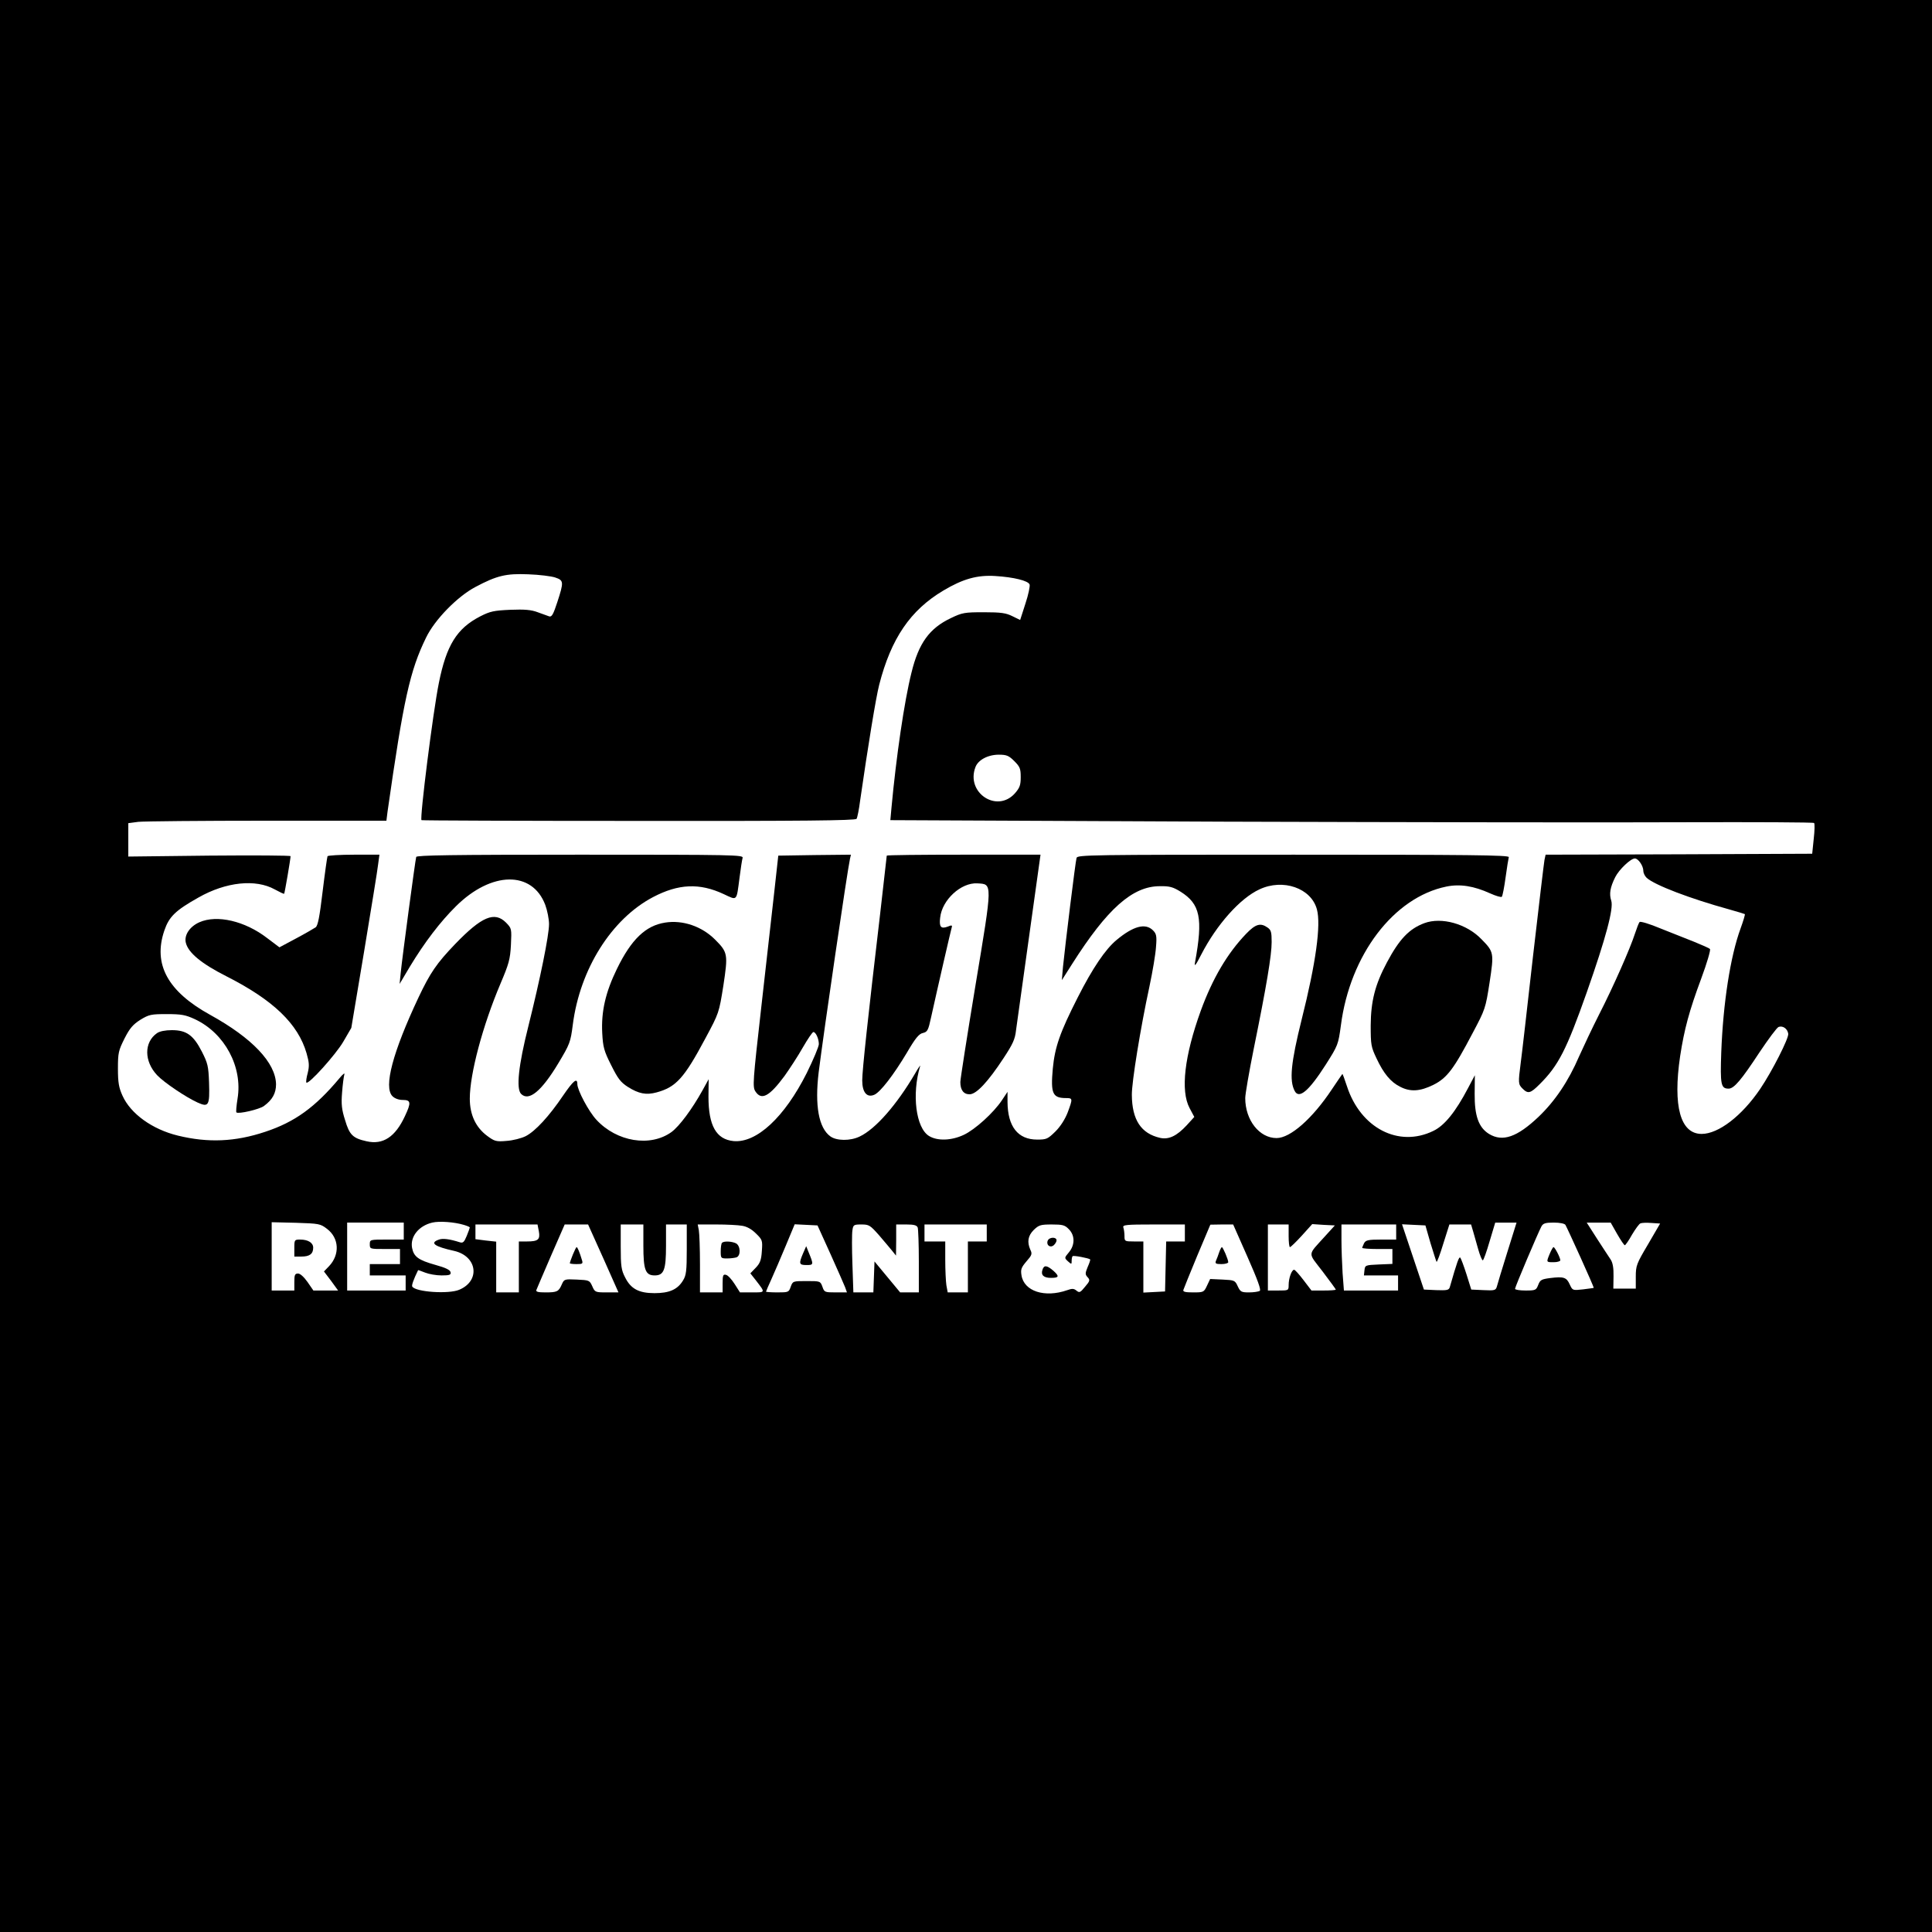
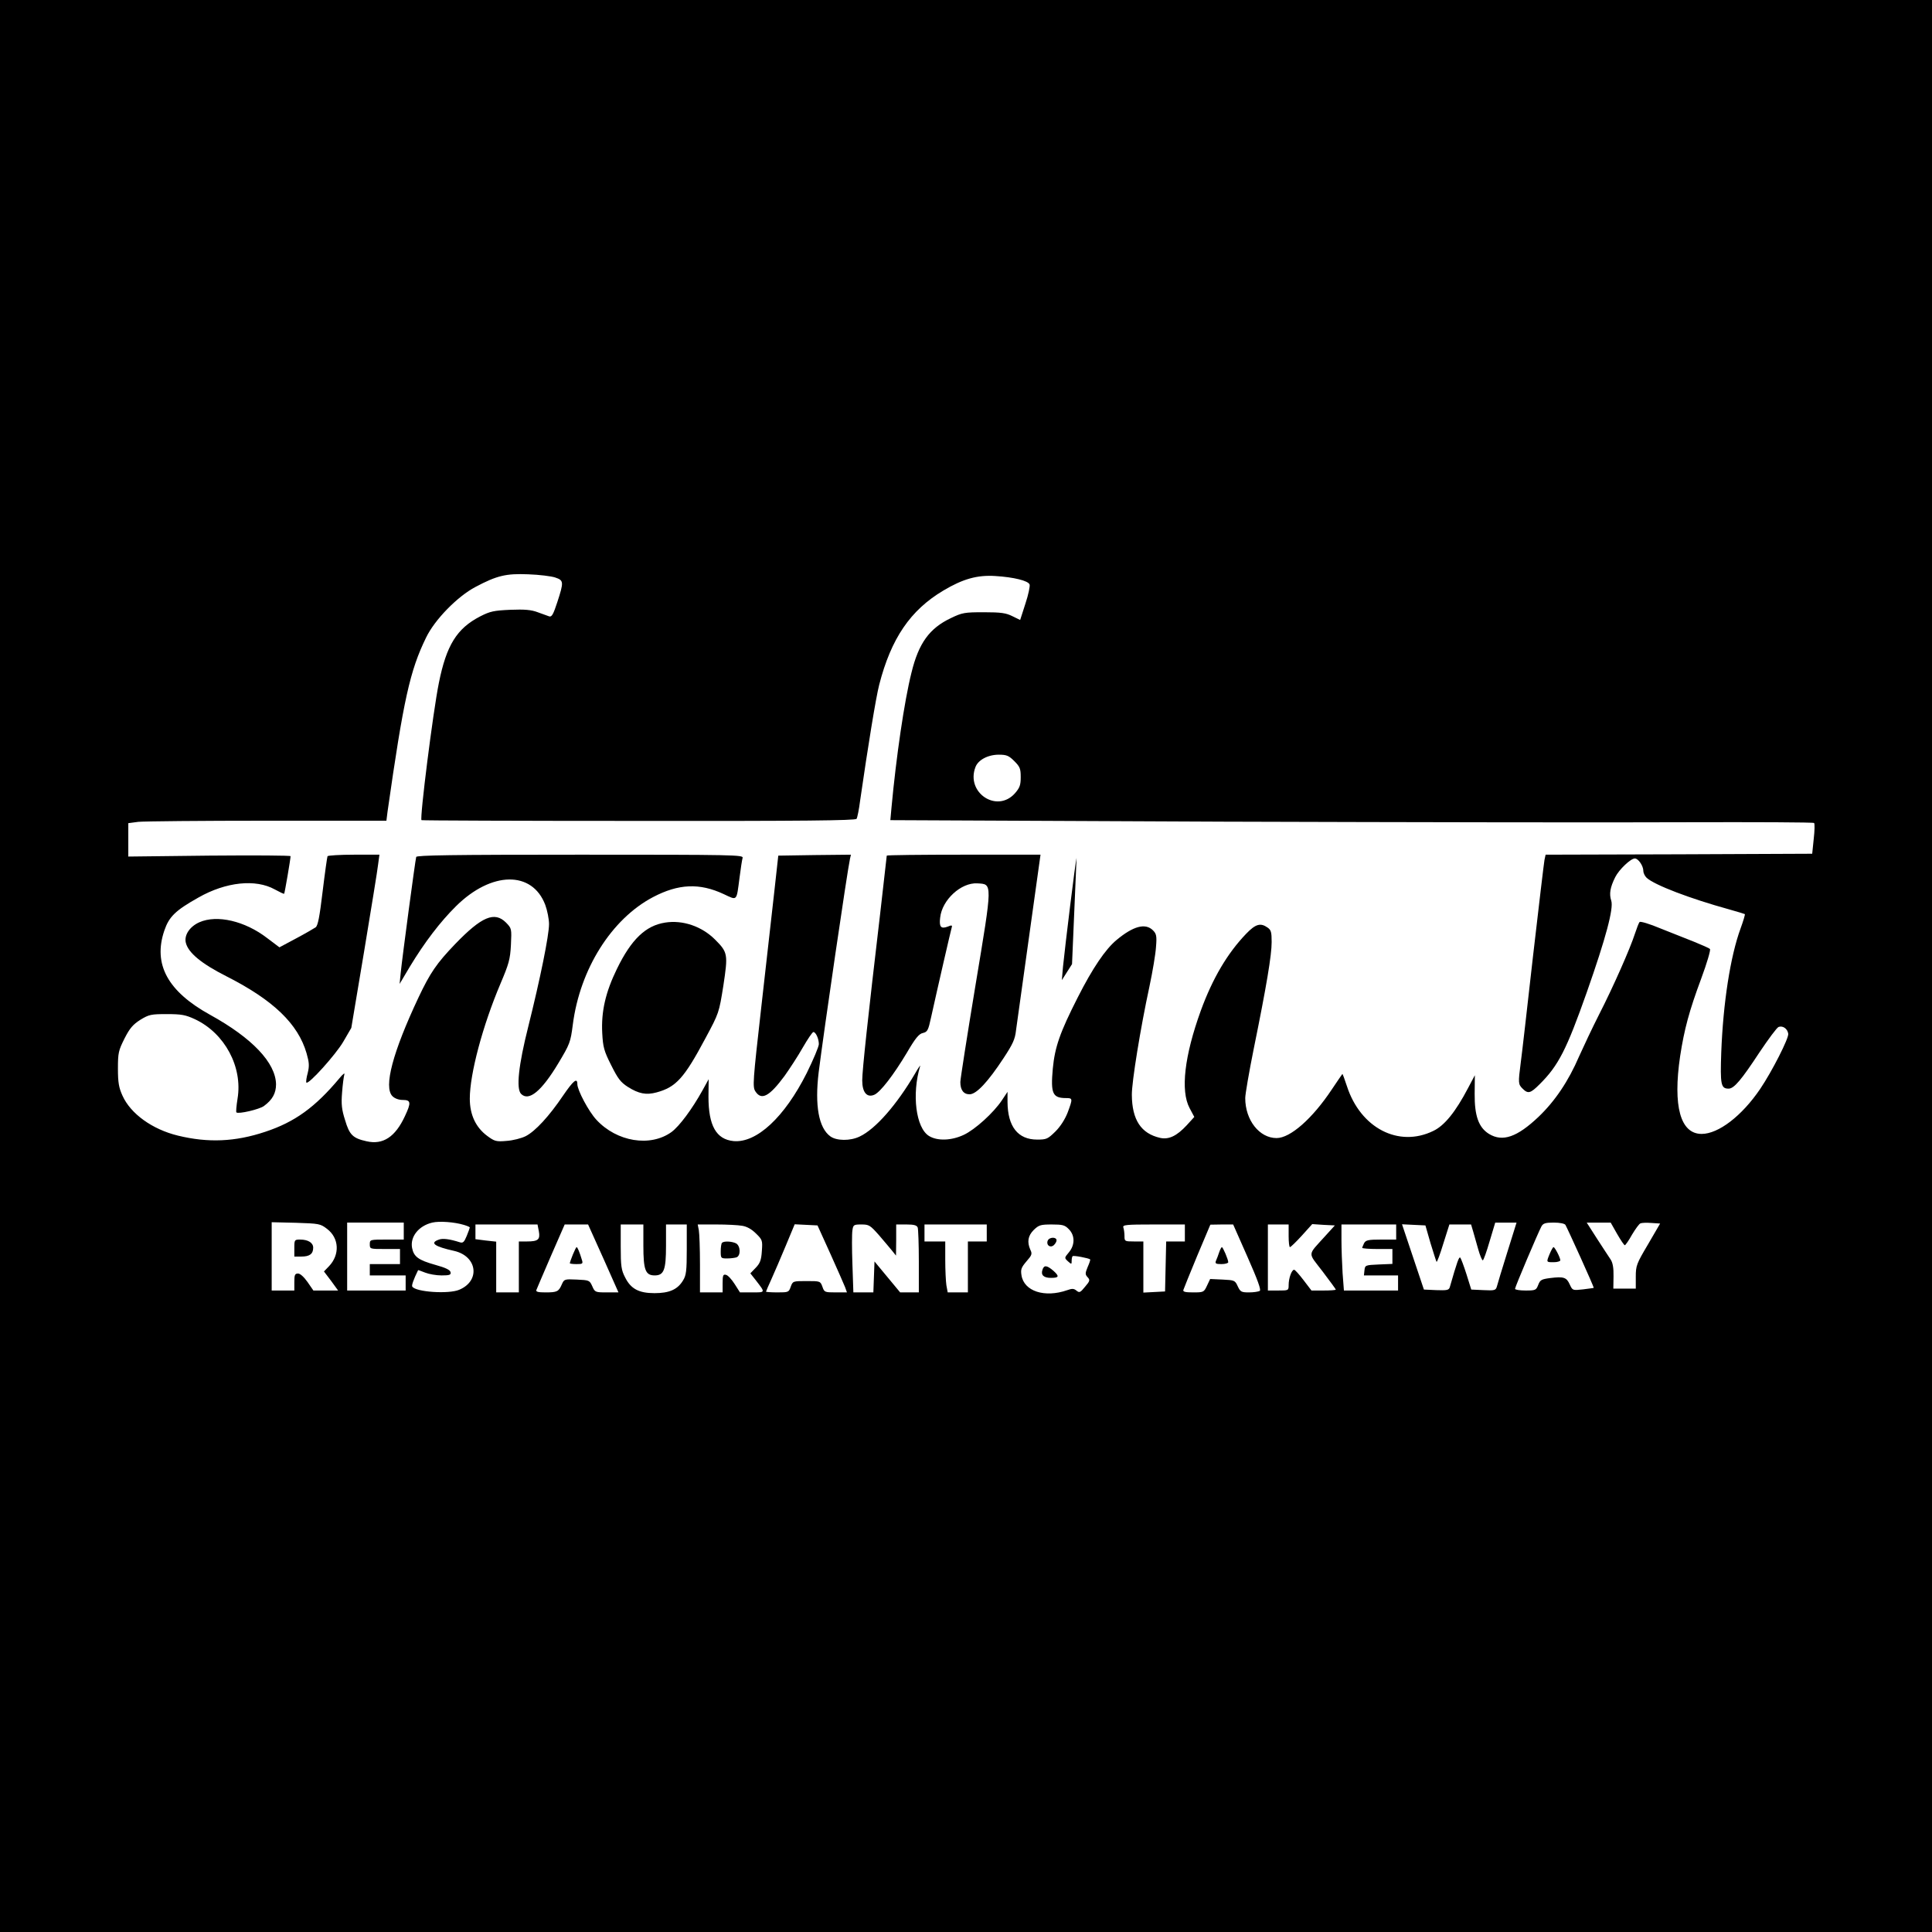
<svg xmlns="http://www.w3.org/2000/svg" version="1.0" width="1024pt" height="1024pt" viewBox="0 0 1024 1024" preserveAspectRatio="xMidYMid meet">
  <g transform="translate(0,1024) scale(0.1,-0.1)" fill="#000000" stroke="none">
    <path d="M0 5120 l0 -5120 5120 0 5120 0 0 5120 0 5120 -5120 0 -5120 0 0 -5120z m2943 2059 c45 -15 46 -23 11 -130 -21 -64 -29 -80 -43 -76 -9 3 -36 13 -61 22 -34 13 -69 16 -145 13 -88 -4 -107 -8 -160 -35 -124 -64 -179 -153 -219 -353 -31 -153 -102 -717 -92 -727 1 -2 519 -4 1151 -4 868 -1 1149 2 1155 11 4 6 13 50 19 98 41 284 83 543 101 613 63 245 165 395 340 499 104 62 180 83 275 77 98 -6 175 -25 182 -45 3 -8 -6 -53 -22 -101 l-28 -87 -41 20 c-34 17 -60 21 -151 21 -102 0 -115 -2 -175 -31 -114 -54 -171 -133 -209 -289 -38 -151 -81 -446 -106 -716 l-6 -66 1768 -8 c972 -3 2072 -5 2445 -3 372 1 679 0 683 -4 4 -3 3 -42 -2 -85 l-8 -78 -707 -3 -706 -2 -6 -28 c-3 -15 -30 -245 -61 -512 -30 -267 -59 -521 -65 -564 -14 -107 -13 -113 10 -136 29 -29 42 -25 90 23 100 99 143 184 250 487 102 290 143 445 130 486 -12 36 -6 71 21 125 20 40 82 99 104 99 18 0 45 -39 45 -66 0 -11 8 -28 18 -37 42 -38 227 -109 437 -167 44 -12 81 -24 83 -25 2 -2 -8 -36 -23 -77 -54 -148 -92 -394 -102 -655 -6 -172 -2 -193 39 -193 29 0 68 47 164 193 47 70 92 131 101 134 22 8 47 -9 51 -36 4 -23 -86 -200 -149 -293 -97 -143 -221 -238 -310 -238 -113 0 -153 147 -114 412 22 143 48 240 112 412 30 81 51 152 46 156 -4 5 -42 21 -83 38 -41 16 -122 48 -179 71 -57 24 -107 39 -111 34 -4 -4 -15 -33 -25 -63 -24 -75 -114 -280 -191 -430 -35 -69 -81 -167 -104 -218 -57 -133 -129 -239 -216 -322 -113 -107 -190 -134 -262 -90 -55 34 -77 96 -76 213 l1 98 -36 -68 c-66 -126 -125 -199 -184 -227 -184 -90 -386 15 -458 237 -12 37 -23 66 -24 65 -2 -2 -27 -39 -56 -82 -103 -155 -220 -258 -293 -258 -91 0 -166 95 -166 212 0 20 20 137 45 261 68 334 95 496 95 566 0 53 -3 64 -22 77 -37 26 -63 19 -113 -33 -99 -103 -178 -236 -241 -409 -86 -238 -108 -423 -59 -515 l25 -47 -40 -44 c-53 -57 -95 -77 -141 -67 -101 23 -149 95 -150 228 -1 66 46 356 93 573 17 80 33 175 35 211 5 58 2 70 -16 88 -40 40 -104 23 -193 -51 -59 -49 -127 -149 -206 -305 -94 -185 -121 -262 -132 -377 -12 -133 -1 -156 71 -156 35 0 35 -3 8 -76 -14 -36 -38 -74 -65 -101 -41 -40 -47 -43 -97 -43 -102 0 -156 69 -157 199 l0 54 -30 -45 c-44 -66 -142 -155 -202 -183 -66 -31 -140 -33 -184 -6 -70 43 -92 222 -47 371 3 8 -10 -10 -27 -40 -97 -165 -209 -294 -294 -334 -50 -24 -122 -23 -155 1 -62 45 -83 164 -62 339 28 222 151 1063 166 1132 l5 22 -192 -2 -193 -3 -21 -190 c-12 -104 -43 -380 -69 -612 -45 -398 -47 -424 -31 -448 32 -49 74 -26 154 82 27 38 71 105 97 151 26 45 51 82 56 82 13 0 29 -36 29 -64 0 -13 -29 -82 -64 -153 -118 -235 -266 -372 -388 -361 -92 9 -133 82 -133 235 l1 93 -32 -58 c-56 -101 -123 -191 -165 -222 -112 -81 -290 -52 -398 65 -41 44 -101 157 -101 189 0 36 -21 19 -75 -60 -75 -111 -148 -190 -199 -216 -22 -11 -68 -23 -101 -25 -55 -5 -64 -2 -102 26 -61 45 -93 112 -93 198 0 131 68 386 162 608 45 106 52 130 56 207 4 86 4 87 -26 118 -61 61 -129 32 -269 -113 -99 -103 -133 -153 -195 -284 -136 -289 -186 -475 -138 -523 12 -12 33 -20 55 -20 43 0 45 -14 11 -86 -51 -110 -116 -153 -203 -133 -73 16 -91 34 -114 112 -18 56 -21 85 -16 146 3 42 9 86 12 96 4 11 -8 2 -26 -20 -128 -153 -236 -232 -394 -284 -159 -53 -302 -59 -462 -20 -136 33 -251 116 -294 212 -19 42 -24 69 -24 143 0 84 3 96 35 160 28 55 45 74 84 99 46 28 57 30 140 30 78 0 99 -4 149 -27 158 -74 254 -253 226 -421 -6 -38 -9 -71 -6 -73 10 -10 122 16 146 34 45 33 64 68 64 115 -2 114 -126 245 -349 368 -225 124 -304 268 -243 447 25 73 58 106 181 175 146 83 303 99 404 43 26 -14 48 -25 50 -23 3 3 34 184 34 199 0 4 -193 5 -430 3 l-430 -5 0 88 0 89 53 7 c28 3 336 6 683 6 l632 0 6 48 c85 596 119 748 204 922 46 96 167 219 262 269 113 60 162 72 280 67 58 -2 122 -10 143 -17z m2433 -973 c30 -30 34 -40 34 -85 0 -42 -5 -56 -30 -85 -95 -108 -262 2 -210 138 14 38 66 66 124 66 41 0 53 -5 82 -34z m-2918 -2458 c17 -5 32 -11 32 -14 0 -2 -7 -22 -16 -44 -14 -34 -20 -40 -38 -34 -53 17 -91 22 -112 13 -47 -17 -21 -36 83 -59 123 -28 140 -159 27 -206 -56 -24 -232 -12 -249 17 -4 6 6 36 31 87 0 1 17 -5 37 -13 20 -8 59 -15 87 -15 43 0 51 3 48 17 -2 12 -26 24 -81 39 -89 25 -114 43 -123 90 -11 59 35 117 107 134 38 9 117 3 167 -12z m-725 -21 c65 -49 69 -137 11 -198 l-27 -28 38 -50 37 -51 -66 0 -65 0 -31 45 c-19 27 -39 45 -50 45 -17 0 -20 -7 -20 -45 l0 -45 -60 0 -60 0 0 181 0 181 128 -3 c123 -4 130 -5 165 -32z m407 -12 l0 -45 -90 0 c-89 0 -90 0 -90 -25 0 -25 1 -25 80 -25 l80 0 0 -40 0 -40 -80 0 -80 0 0 -30 0 -30 95 0 95 0 0 -40 0 -40 -155 0 -155 0 0 180 0 180 150 0 150 0 0 -45z m5849 -112 c-27 -87 -52 -168 -55 -181 -6 -21 -11 -23 -71 -20 l-65 3 -25 80 c-14 44 -29 84 -33 89 -7 7 -17 -21 -56 -157 -5 -15 -15 -17 -71 -15 l-66 3 -58 173 -58 173 62 -3 62 -3 27 -94 c16 -52 30 -96 32 -99 3 -2 19 41 36 97 l32 101 57 0 58 0 11 -37 c6 -21 18 -64 27 -95 9 -32 20 -58 24 -58 4 0 20 45 36 100 l30 100 56 0 57 0 -49 -157z m308 145 c12 -21 153 -331 150 -334 -1 -1 -27 -4 -57 -8 -55 -6 -55 -6 -70 26 -17 38 -32 43 -104 34 -46 -6 -53 -10 -63 -36 -11 -28 -14 -30 -67 -30 -31 0 -56 4 -56 9 0 10 121 295 140 331 9 16 21 20 65 20 32 0 57 -5 62 -12z m274 -48 c19 -33 37 -60 41 -60 3 0 21 25 38 56 18 30 38 58 45 60 7 3 33 4 58 2 l46 -3 -64 -110 c-61 -103 -65 -113 -65 -172 l0 -63 -60 0 -59 0 1 65 c1 44 -4 72 -15 89 -9 14 -42 63 -72 110 l-55 86 63 0 64 0 34 -60z m-5715 14 c8 -44 -4 -54 -63 -54 l-43 0 0 -135 0 -135 -60 0 -60 0 0 134 0 135 -55 6 -55 7 0 39 0 39 165 0 164 0 7 -36z m342 -144 l80 -180 -62 0 c-61 0 -63 1 -77 33 -14 31 -16 32 -82 35 -65 3 -67 2 -79 -25 -17 -39 -25 -43 -87 -43 -38 0 -52 3 -48 13 2 6 37 87 77 180 l73 167 62 0 62 0 81 -180z m212 67 c0 -128 11 -157 60 -157 49 0 60 29 60 157 l0 113 55 0 55 0 0 -132 c0 -114 -3 -138 -20 -165 -29 -48 -73 -67 -151 -67 -83 0 -126 23 -156 84 -20 38 -23 60 -23 162 l0 118 60 0 60 0 0 -113z m524 106 c25 -4 50 -18 73 -41 34 -33 35 -37 31 -93 -3 -48 -10 -65 -32 -88 l-29 -30 30 -38 c50 -65 51 -63 -20 -63 l-65 0 -28 44 c-16 25 -36 47 -46 49 -15 4 -18 -2 -18 -44 l0 -49 -60 0 -60 0 0 149 c0 82 -3 163 -6 180 l-6 31 98 0 c55 0 116 -3 138 -7z m467 -148 c37 -82 72 -162 78 -177 l10 -28 -60 0 c-58 0 -60 1 -70 30 -11 30 -12 30 -84 30 -72 0 -73 0 -84 -30 -10 -29 -12 -30 -70 -30 -34 0 -61 2 -61 4 0 2 13 32 29 67 16 35 50 115 76 177 l47 113 61 -3 60 -3 68 -150z m258 98 c27 -32 59 -69 70 -83 l20 -25 1 83 0 82 54 0 c40 0 55 -4 60 -16 3 -9 6 -90 6 -180 l0 -164 -50 0 -49 0 -68 82 -68 82 -3 -82 -3 -82 -53 0 -53 0 -5 149 c-3 82 -3 163 0 180 4 29 7 31 48 31 40 0 46 -4 93 -57z m571 12 l0 -45 -50 0 -50 0 0 -135 0 -135 -54 0 -53 0 -7 38 c-3 20 -6 81 -6 135 l0 97 -55 0 -55 0 0 45 0 45 165 0 165 0 0 -45z m435 20 c33 -33 33 -84 0 -123 -24 -29 -24 -29 -5 -47 19 -17 20 -17 20 2 0 11 2 22 5 25 5 5 84 -10 93 -17 2 -2 -4 -20 -13 -40 -14 -34 -14 -40 0 -55 13 -14 12 -20 -14 -50 -25 -31 -30 -33 -45 -21 -14 12 -24 12 -49 3 -120 -42 -230 -6 -243 79 -5 31 -1 41 26 73 29 33 32 40 21 62 -18 41 -13 74 18 105 27 26 36 29 96 29 57 0 69 -3 90 -25z m615 -20 l0 -45 -50 0 -49 0 -3 -132 -3 -133 -57 -3 -58 -3 0 136 0 135 -50 0 c-49 0 -50 1 -50 29 0 16 -3 36 -6 45 -5 14 13 16 160 16 l166 0 0 -45z m332 -127 c54 -122 73 -175 65 -180 -7 -4 -32 -8 -57 -8 -41 0 -46 3 -60 33 -14 31 -18 32 -80 35 l-66 3 -17 -36 c-16 -34 -18 -35 -73 -35 -41 0 -55 3 -52 13 2 7 35 88 73 180 l70 166 60 1 61 0 76 -172z m218 112 c0 -33 3 -60 7 -60 4 0 32 27 63 61 l55 61 60 -4 60 -3 -50 -55 c-97 -108 -95 -84 -15 -189 38 -50 70 -94 70 -96 0 -3 -29 -5 -65 -5 l-64 0 -42 55 c-23 30 -45 55 -50 55 -13 0 -29 -45 -29 -81 0 -29 -1 -29 -55 -29 l-55 0 0 175 0 175 55 0 55 0 0 -60z m570 20 l0 -40 -80 0 c-68 0 -81 -3 -90 -19 -5 -11 -10 -22 -10 -25 0 -3 36 -6 80 -6 l80 0 0 -40 0 -39 -72 -3 c-71 -3 -73 -4 -76 -30 l-3 -28 90 0 91 0 0 -40 0 -40 -144 0 -143 0 -7 92 c-3 50 -6 129 -6 175 l0 83 145 0 145 0 0 -40z" />
    <path d="M1736 5702 c-2 -4 -14 -88 -26 -187 -16 -134 -25 -181 -37 -190 -9 -6 -55 -33 -104 -59 l-88 -47 -65 49 c-118 91 -266 125 -359 84 -52 -23 -82 -69 -72 -109 13 -53 83 -111 216 -178 248 -126 379 -252 424 -408 14 -49 15 -67 6 -104 -7 -25 -10 -48 -7 -51 12 -11 155 148 195 216 l43 74 68 406 c37 224 71 431 74 460 l7 52 -135 0 c-74 0 -137 -4 -140 -8z" />
    <path d="M2206 5698 c-5 -16 -74 -533 -82 -613 l-6 -60 54 91 c78 129 161 238 245 321 188 186 404 189 473 7 11 -30 20 -76 20 -102 0 -60 -47 -291 -110 -543 -52 -206 -65 -330 -38 -357 41 -41 108 14 197 162 61 102 65 111 77 205 38 295 205 560 425 676 135 71 247 76 375 16 73 -34 67 -41 84 89 6 47 13 93 16 103 5 16 -41 17 -861 17 -684 0 -866 -3 -869 -12z" />
    <path d="M4700 5705 c0 -3 -16 -141 -35 -308 -65 -552 -95 -831 -95 -883 0 -64 25 -94 65 -76 32 15 101 104 172 223 45 77 64 100 85 104 24 6 28 14 43 83 31 141 106 467 110 479 3 9 -3 10 -21 2 -37 -14 -47 -2 -41 47 10 95 111 187 197 182 81 -5 82 11 -10 -542 -44 -266 -80 -496 -80 -511 0 -42 17 -65 49 -65 36 0 97 65 181 193 48 73 60 99 65 145 4 31 35 254 69 495 l61 437 -407 0 c-225 0 -408 -2 -408 -5z" />
-     <path d="M5706 5693 c-6 -19 -60 -460 -72 -578 l-6 -70 54 85 c186 293 320 413 465 413 51 1 70 -4 110 -29 104 -65 120 -140 77 -374 -5 -27 3 -18 33 41 82 159 206 298 308 345 125 59 275 7 305 -106 22 -82 -5 -282 -81 -584 -57 -229 -66 -323 -37 -378 23 -45 75 -1 164 138 66 104 67 107 81 209 48 374 280 679 559 736 73 15 146 3 232 -36 31 -14 59 -22 62 -18 4 5 13 51 20 103 7 52 15 100 17 107 4 11 -218 13 -1140 13 -1082 0 -1146 -1 -1151 -17z" />
+     <path d="M5706 5693 c-6 -19 -60 -460 -72 -578 l-6 -70 54 85 z" />
    <path d="M3525 5350 c-103 -16 -179 -89 -255 -245 -61 -125 -84 -227 -78 -341 4 -73 9 -94 47 -169 36 -72 50 -91 89 -116 57 -36 97 -44 152 -29 103 28 146 75 259 287 72 134 72 135 95 279 25 166 24 176 -44 244 -70 70 -171 105 -265 90z" />
-     <path d="M7549 5347 c-80 -30 -132 -84 -198 -208 -63 -118 -85 -205 -86 -334 0 -103 2 -114 31 -175 38 -81 75 -125 125 -150 54 -28 105 -25 176 10 72 36 108 83 208 274 67 126 69 132 90 268 24 157 23 163 -42 229 -79 83 -213 120 -304 86z" />
-     <path d="M832 4764 c-69 -48 -69 -149 1 -223 37 -39 153 -117 215 -145 58 -26 64 -16 60 106 -3 87 -7 103 -38 164 -45 88 -82 114 -159 114 -35 0 -65 -6 -79 -16z" />
    <path d="M1560 3625 l0 -45 38 0 c43 0 62 14 62 47 0 26 -27 43 -69 43 -30 0 -31 -1 -31 -45z" />
    <path d="M8214 3595 c-19 -46 -19 -45 21 -45 19 0 35 5 35 10 0 14 -29 70 -36 70 -3 0 -12 -16 -20 -35z" />
    <path d="M3036 3590 c-9 -22 -16 -43 -16 -45 0 -3 16 -5 36 -5 32 0 35 2 28 23 -12 40 -23 67 -28 67 -2 0 -11 -18 -20 -40z" />
    <path d="M3827 3653 c-4 -3 -7 -24 -7 -45 0 -37 1 -38 34 -38 19 0 41 3 50 6 23 9 21 61 -3 74 -22 11 -64 13 -74 3z" />
-     <path d="M4256 3596 c-23 -54 -21 -61 19 -61 38 0 38 2 10 70 l-12 30 -17 -39z" />
    <path d="M5553 3664 c-9 -23 13 -40 32 -24 8 7 15 19 15 26 0 19 -39 18 -47 -2z" />
    <path d="M5525 3509 c-9 -27 7 -42 45 -42 43 0 46 8 14 37 -36 31 -51 32 -59 5z" />
    <path d="M6462 3603 c-5 -16 -13 -36 -17 -45 -6 -15 -1 -18 29 -18 20 0 36 5 36 10 0 14 -28 80 -34 80 -2 0 -9 -12 -14 -27z" />
  </g>
</svg>